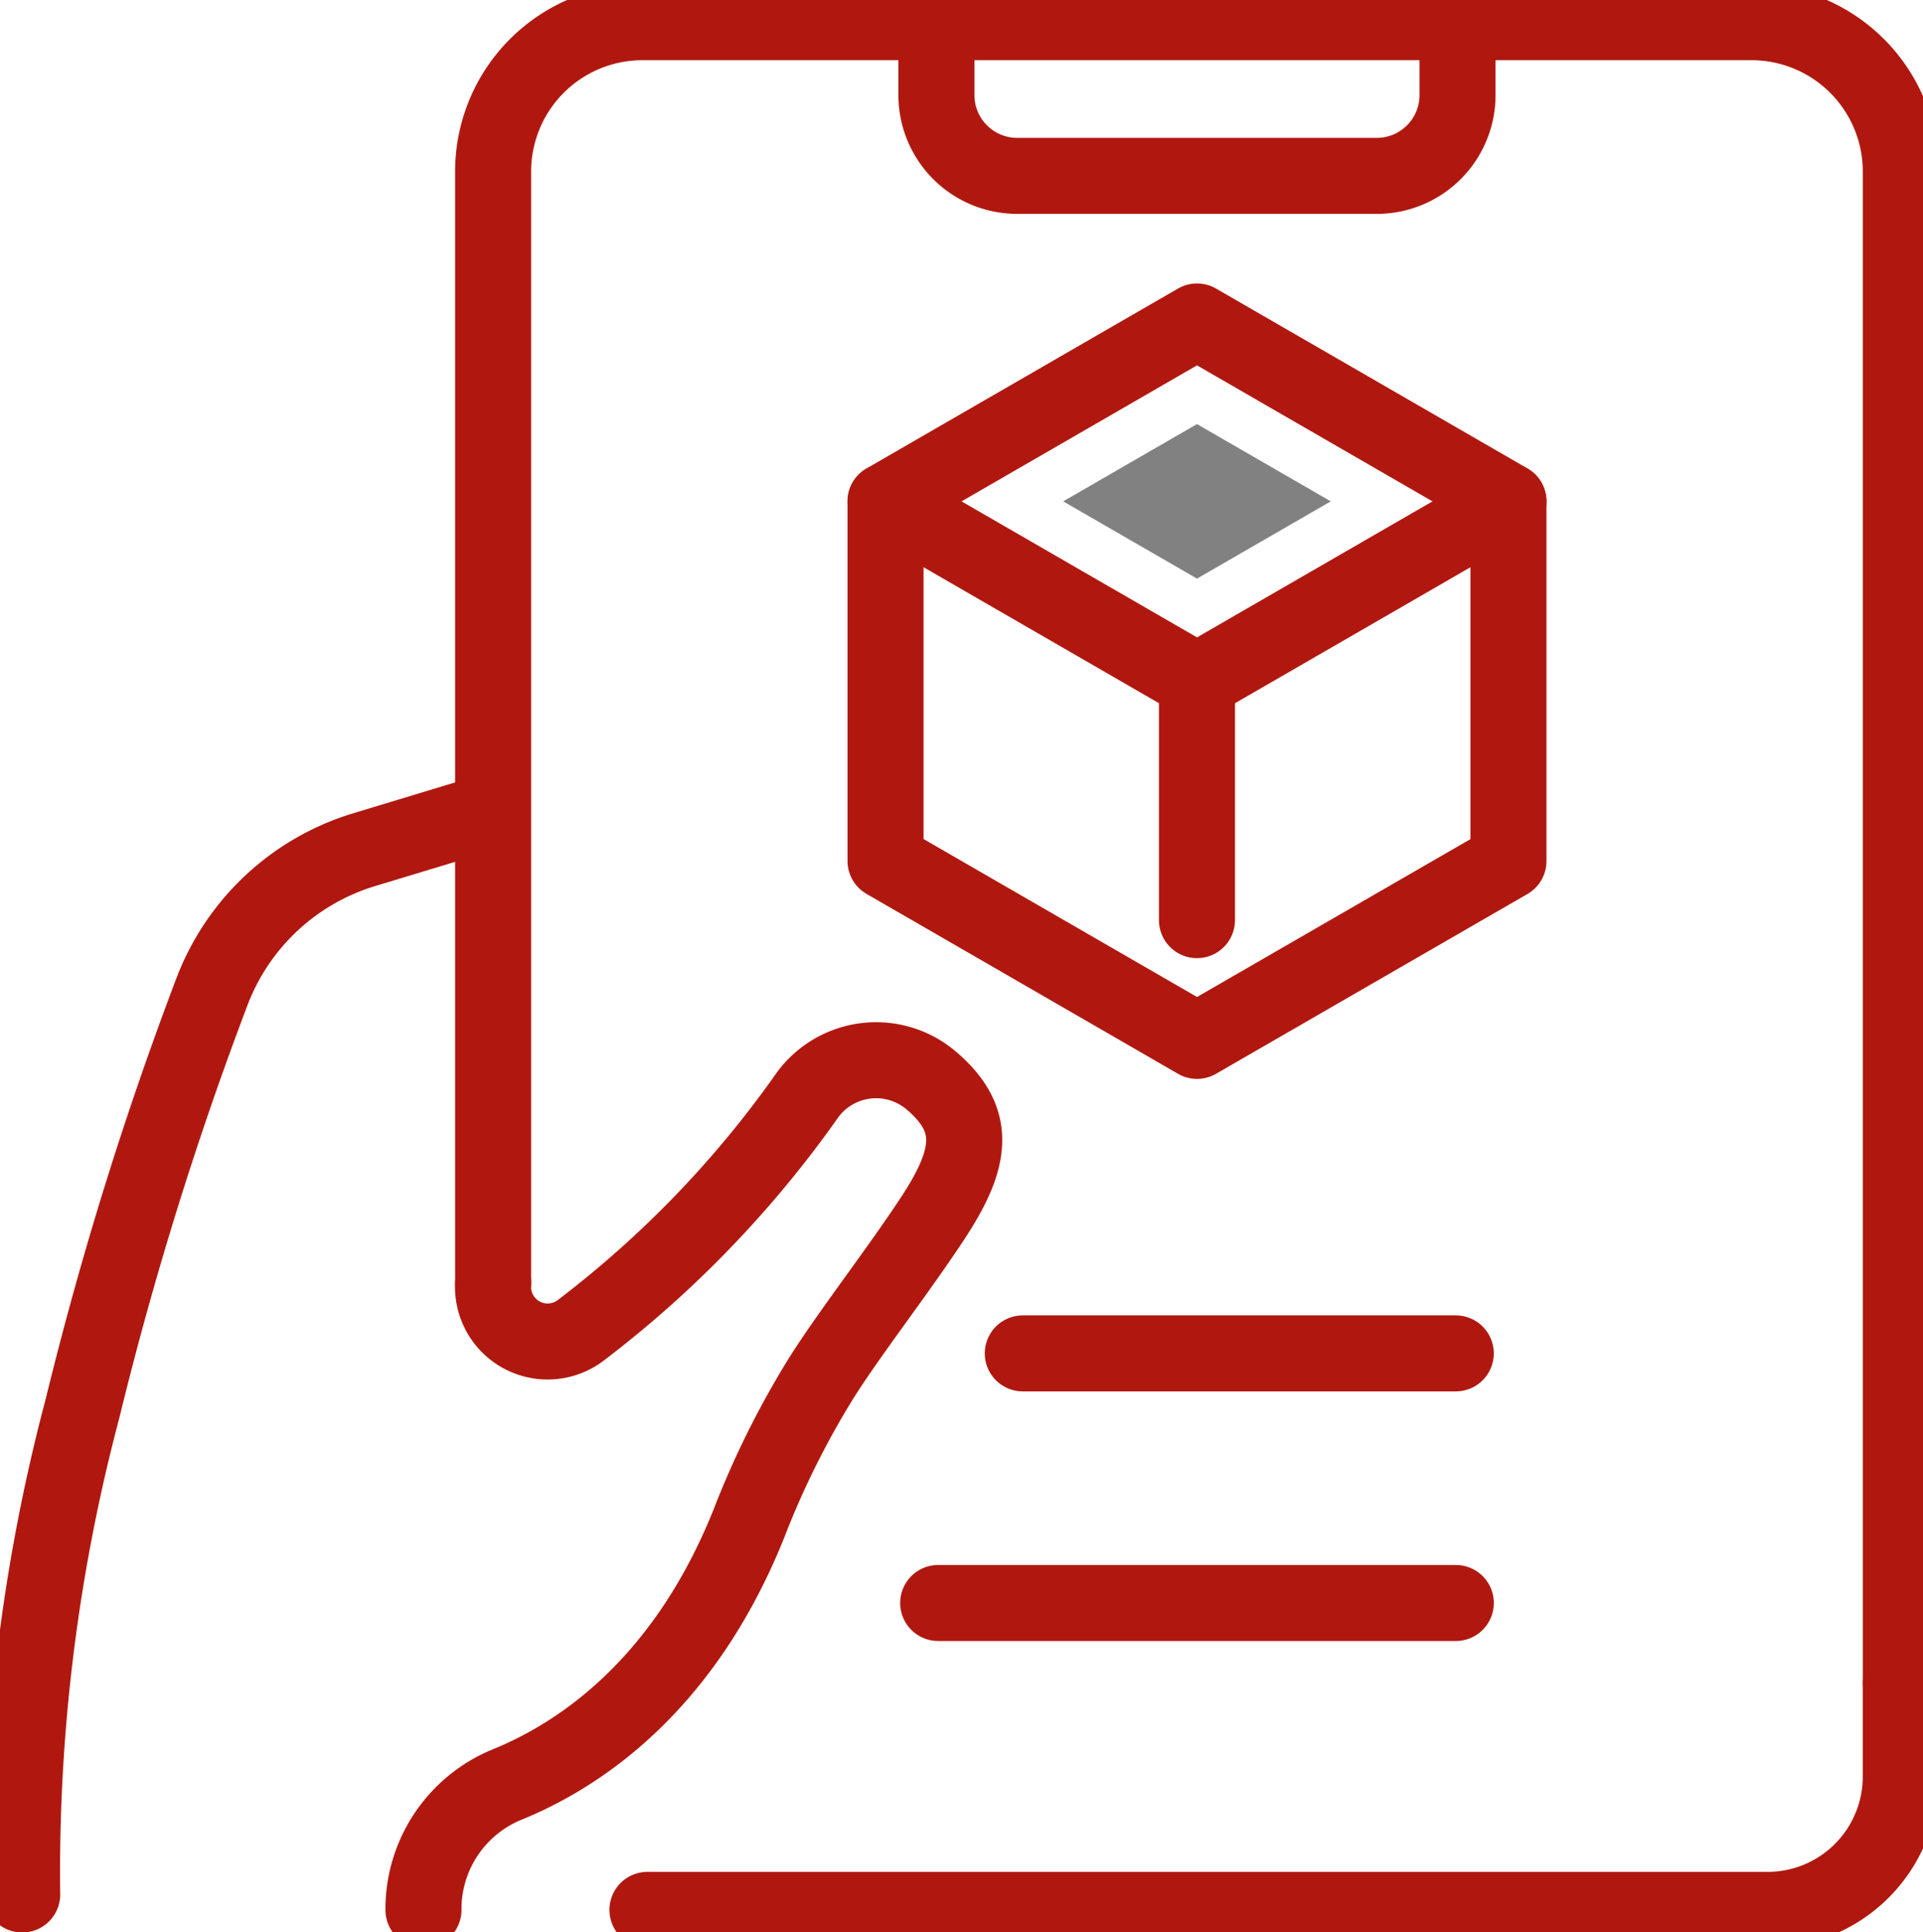
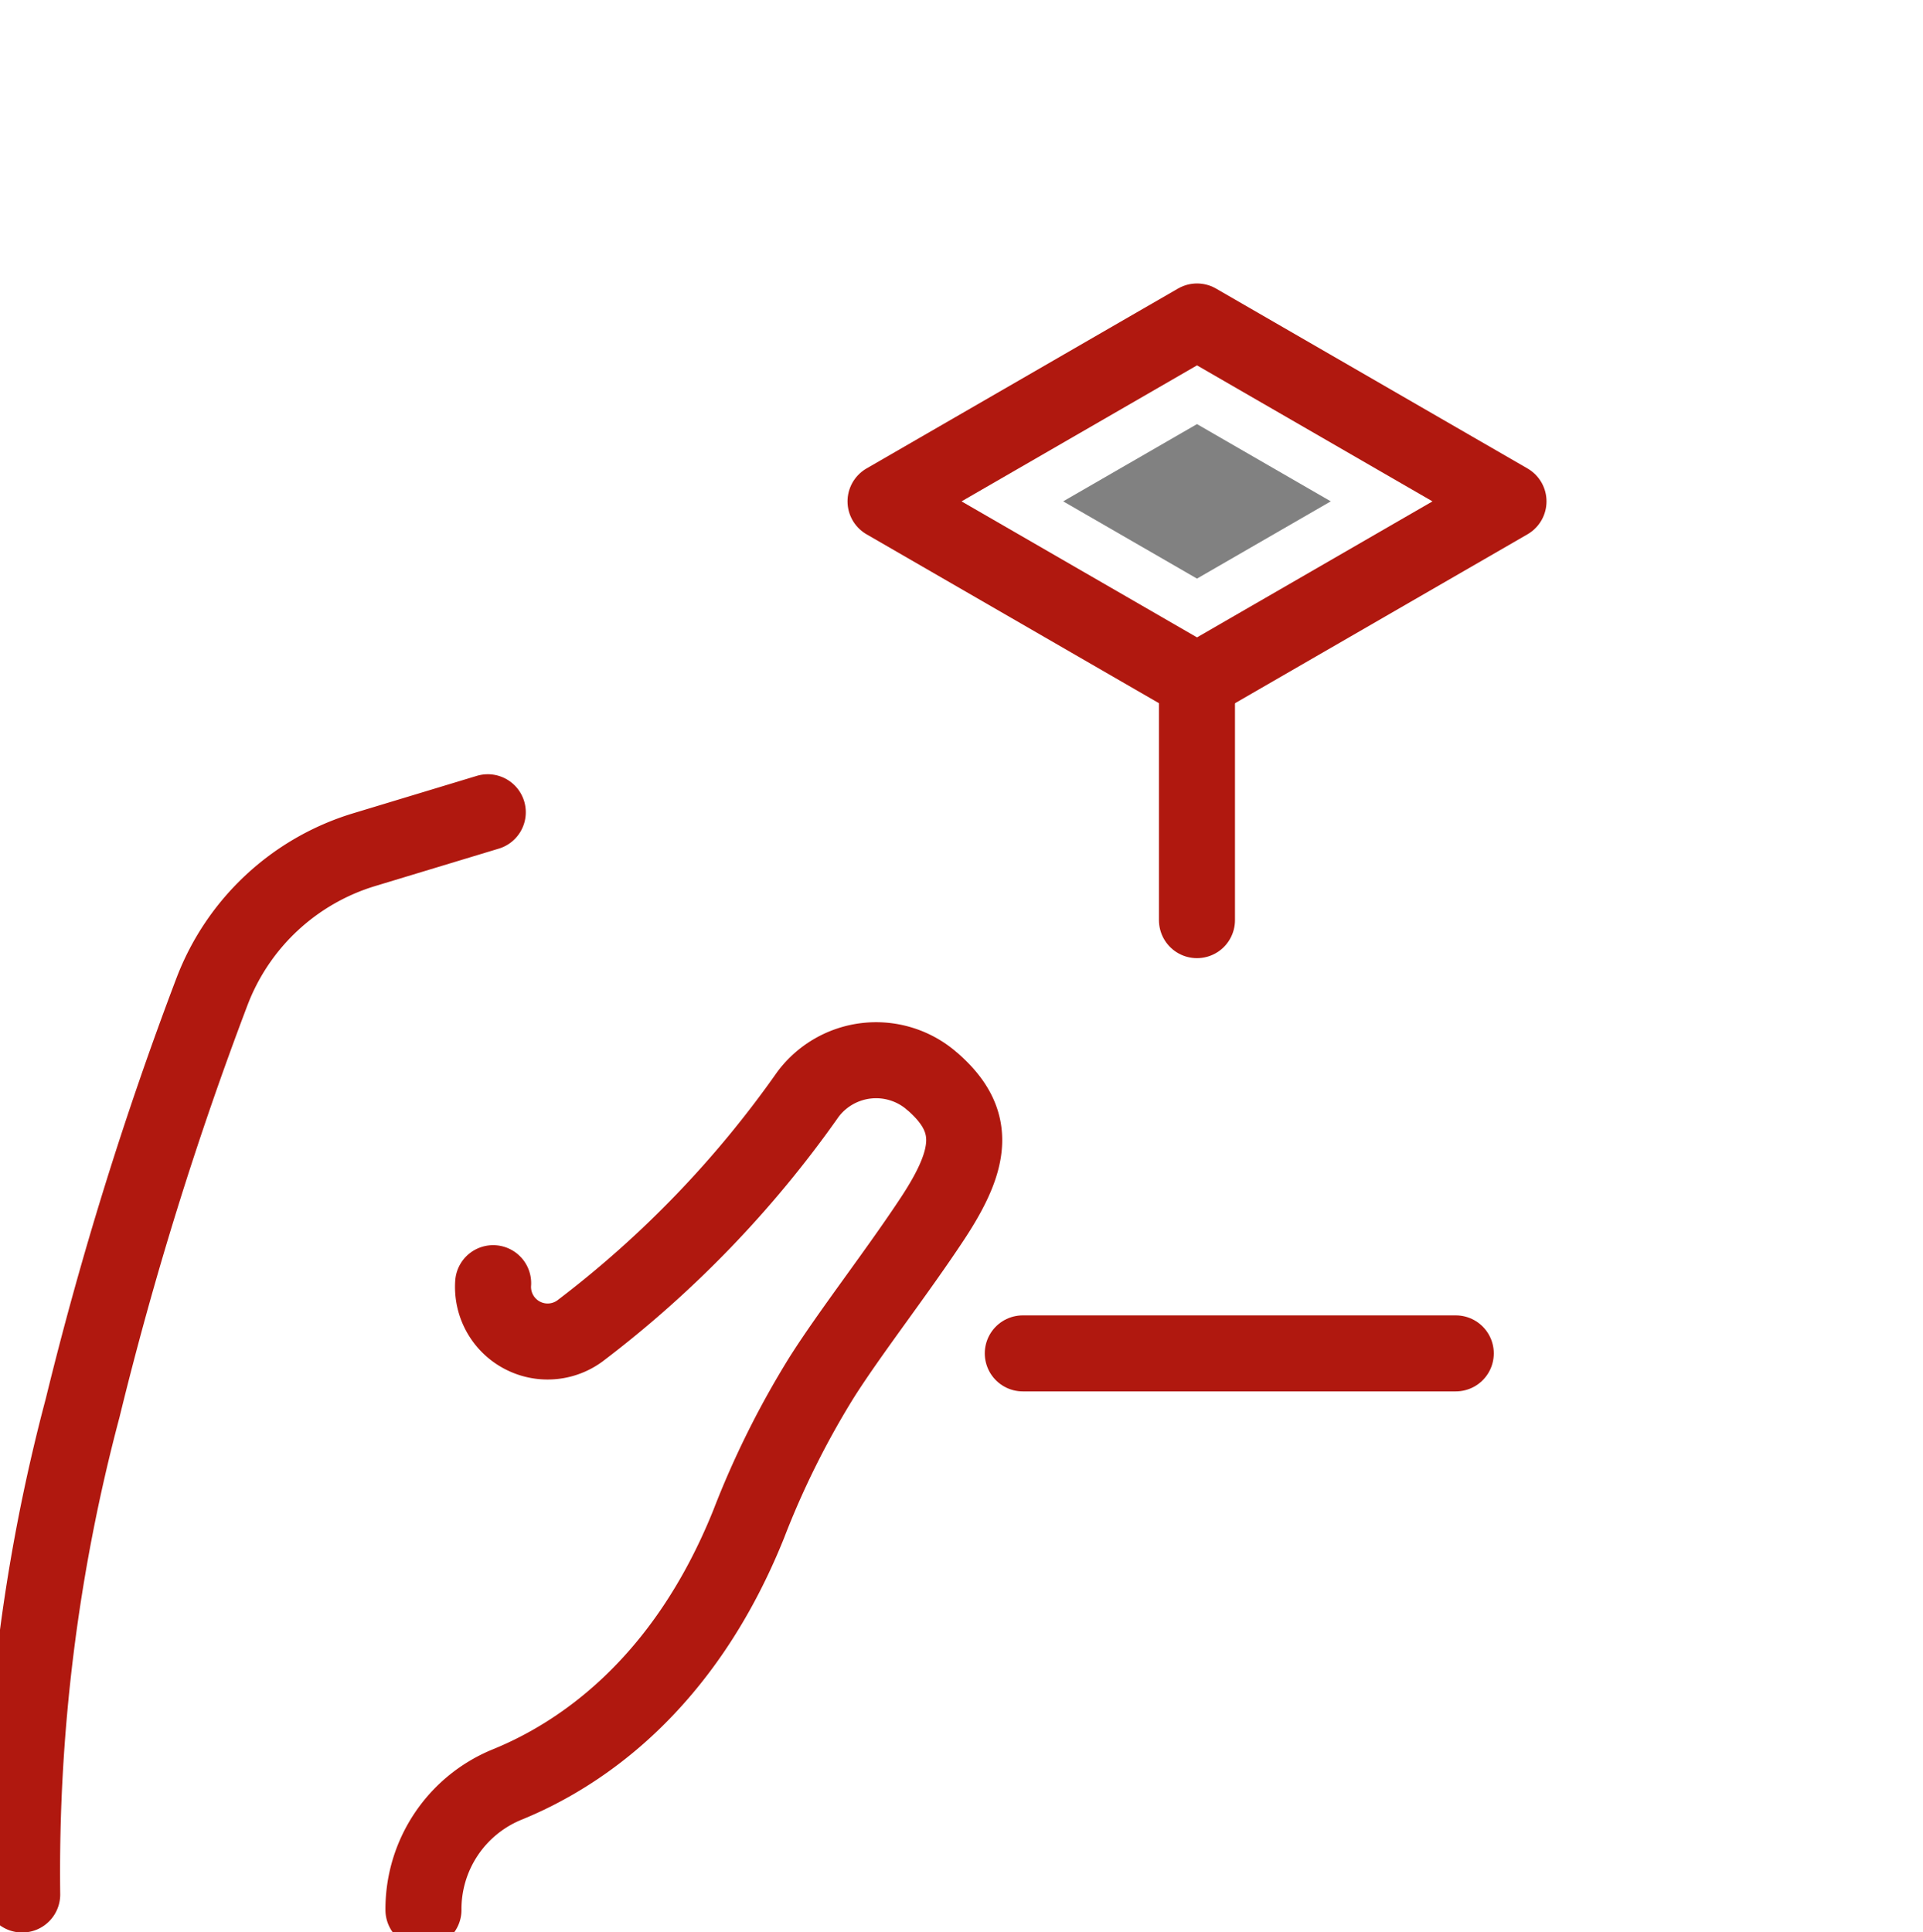
<svg xmlns="http://www.w3.org/2000/svg" id="Grupo_418" data-name="Grupo 418" width="75.883" height="76.25" viewBox="0 0 75.883 76.25">
  <defs>
    <clipPath id="clip-path">
      <rect id="Rectángulo_150" data-name="Rectángulo 150" width="75.883" height="76.25" fill="none" stroke="#b0180f" stroke-width="3" />
    </clipPath>
  </defs>
  <g id="Grupo_417" data-name="Grupo 417" clip-path="url(#clip-path)">
    <path id="Trazado_191" data-name="Trazado 191" d="M19.872,54.867,15,56.342a9.311,9.311,0,0,0-6,5.575A139.767,139.767,0,0,0,3.885,78.377,71.283,71.283,0,0,0,1.5,97.578" transform="translate(-0.624 -22.811)" fill="none" stroke="#b0180f" stroke-linecap="round" stroke-linejoin="round" stroke-width="3" />
    <path id="Trazado_192" data-name="Trazado 192" d="M31.348,80.414A2.155,2.155,0,0,0,34.771,82.3a42.09,42.09,0,0,0,9-9.339,3.358,3.358,0,0,1,4.824-.579,1.235,1.235,0,0,0,.107.09c1.735,1.524,1.556,3-.008,5.378-1.4,2.127-3.236,4.474-4.377,6.275a34.62,34.62,0,0,0-2.884,5.794c-2.567,6.389-6.683,9.127-9.559,10.292a5.311,5.311,0,0,0-3.276,4.93v.008" transform="translate(-11.888 -29.773)" fill="none" stroke="#b0180f" stroke-linecap="round" stroke-linejoin="round" stroke-width="3" />
-     <path id="Trazado_193" data-name="Trazado 193" d="M43.729,122.629h44.2a5.256,5.256,0,0,0,5.256-5.256v-3.711" transform="translate(-18.18 -47.255)" fill="none" stroke="#b0180f" stroke-linecap="round" stroke-linejoin="round" stroke-width="3" />
-     <path id="Trazado_194" data-name="Trazado 194" d="M88.855,67.03V7.393A5.893,5.893,0,0,0,82.962,1.5H39.2a5.893,5.893,0,0,0-5.893,5.893V51.265" transform="translate(-13.848 -0.624)" fill="none" stroke="#b0180f" stroke-linecap="round" stroke-linejoin="round" stroke-width="3" />
-     <path id="Trazado_195" data-name="Trazado 195" d="M63.247,1.5V4.379a3.187,3.187,0,0,0,3.186,3.186h14.19A3.187,3.187,0,0,0,83.81,4.379V1.5" transform="translate(-26.295 -0.624)" fill="none" stroke="#b0180f" stroke-linecap="round" stroke-linejoin="round" stroke-width="3" />
    <path id="Trazado_196" data-name="Trazado 196" d="M72.1,35.921l-12.291-7.1,12.291-7.1,12.291,7.1Z" transform="translate(-24.865 -9.034)" fill="none" stroke="#b0180f" stroke-linecap="round" stroke-linejoin="round" stroke-width="3" />
    <path id="Trazado_197" data-name="Trazado 197" d="M71.808,31.7l5.28-3.049L82.367,31.7l-5.279,3.049Z" transform="translate(-29.854 -11.914)" fill="#818181" />
-     <path id="Trazado_198" data-name="Trazado 198" d="M84.389,33.874V48.066L72.1,55.162l-12.291-7.1V33.874" transform="translate(-24.865 -14.083)" fill="none" stroke="#b0180f" stroke-linecap="round" stroke-linejoin="round" stroke-width="3" />
    <line id="Línea_193" data-name="Línea 193" y2="9.427" transform="translate(47.233 26.887)" fill="none" stroke="#b0180f" stroke-linecap="round" stroke-linejoin="round" stroke-width="3" />
    <line id="Línea_194" data-name="Línea 194" x2="17.086" transform="translate(40.36 53.412)" fill="none" stroke="#b0180f" stroke-linecap="round" stroke-linejoin="round" stroke-width="3" />
-     <line id="Línea_195" data-name="Línea 195" x2="20.426" transform="translate(37.021 63.263)" fill="none" stroke="#b0180f" stroke-linecap="round" stroke-linejoin="round" stroke-width="3" />
  </g>
</svg>